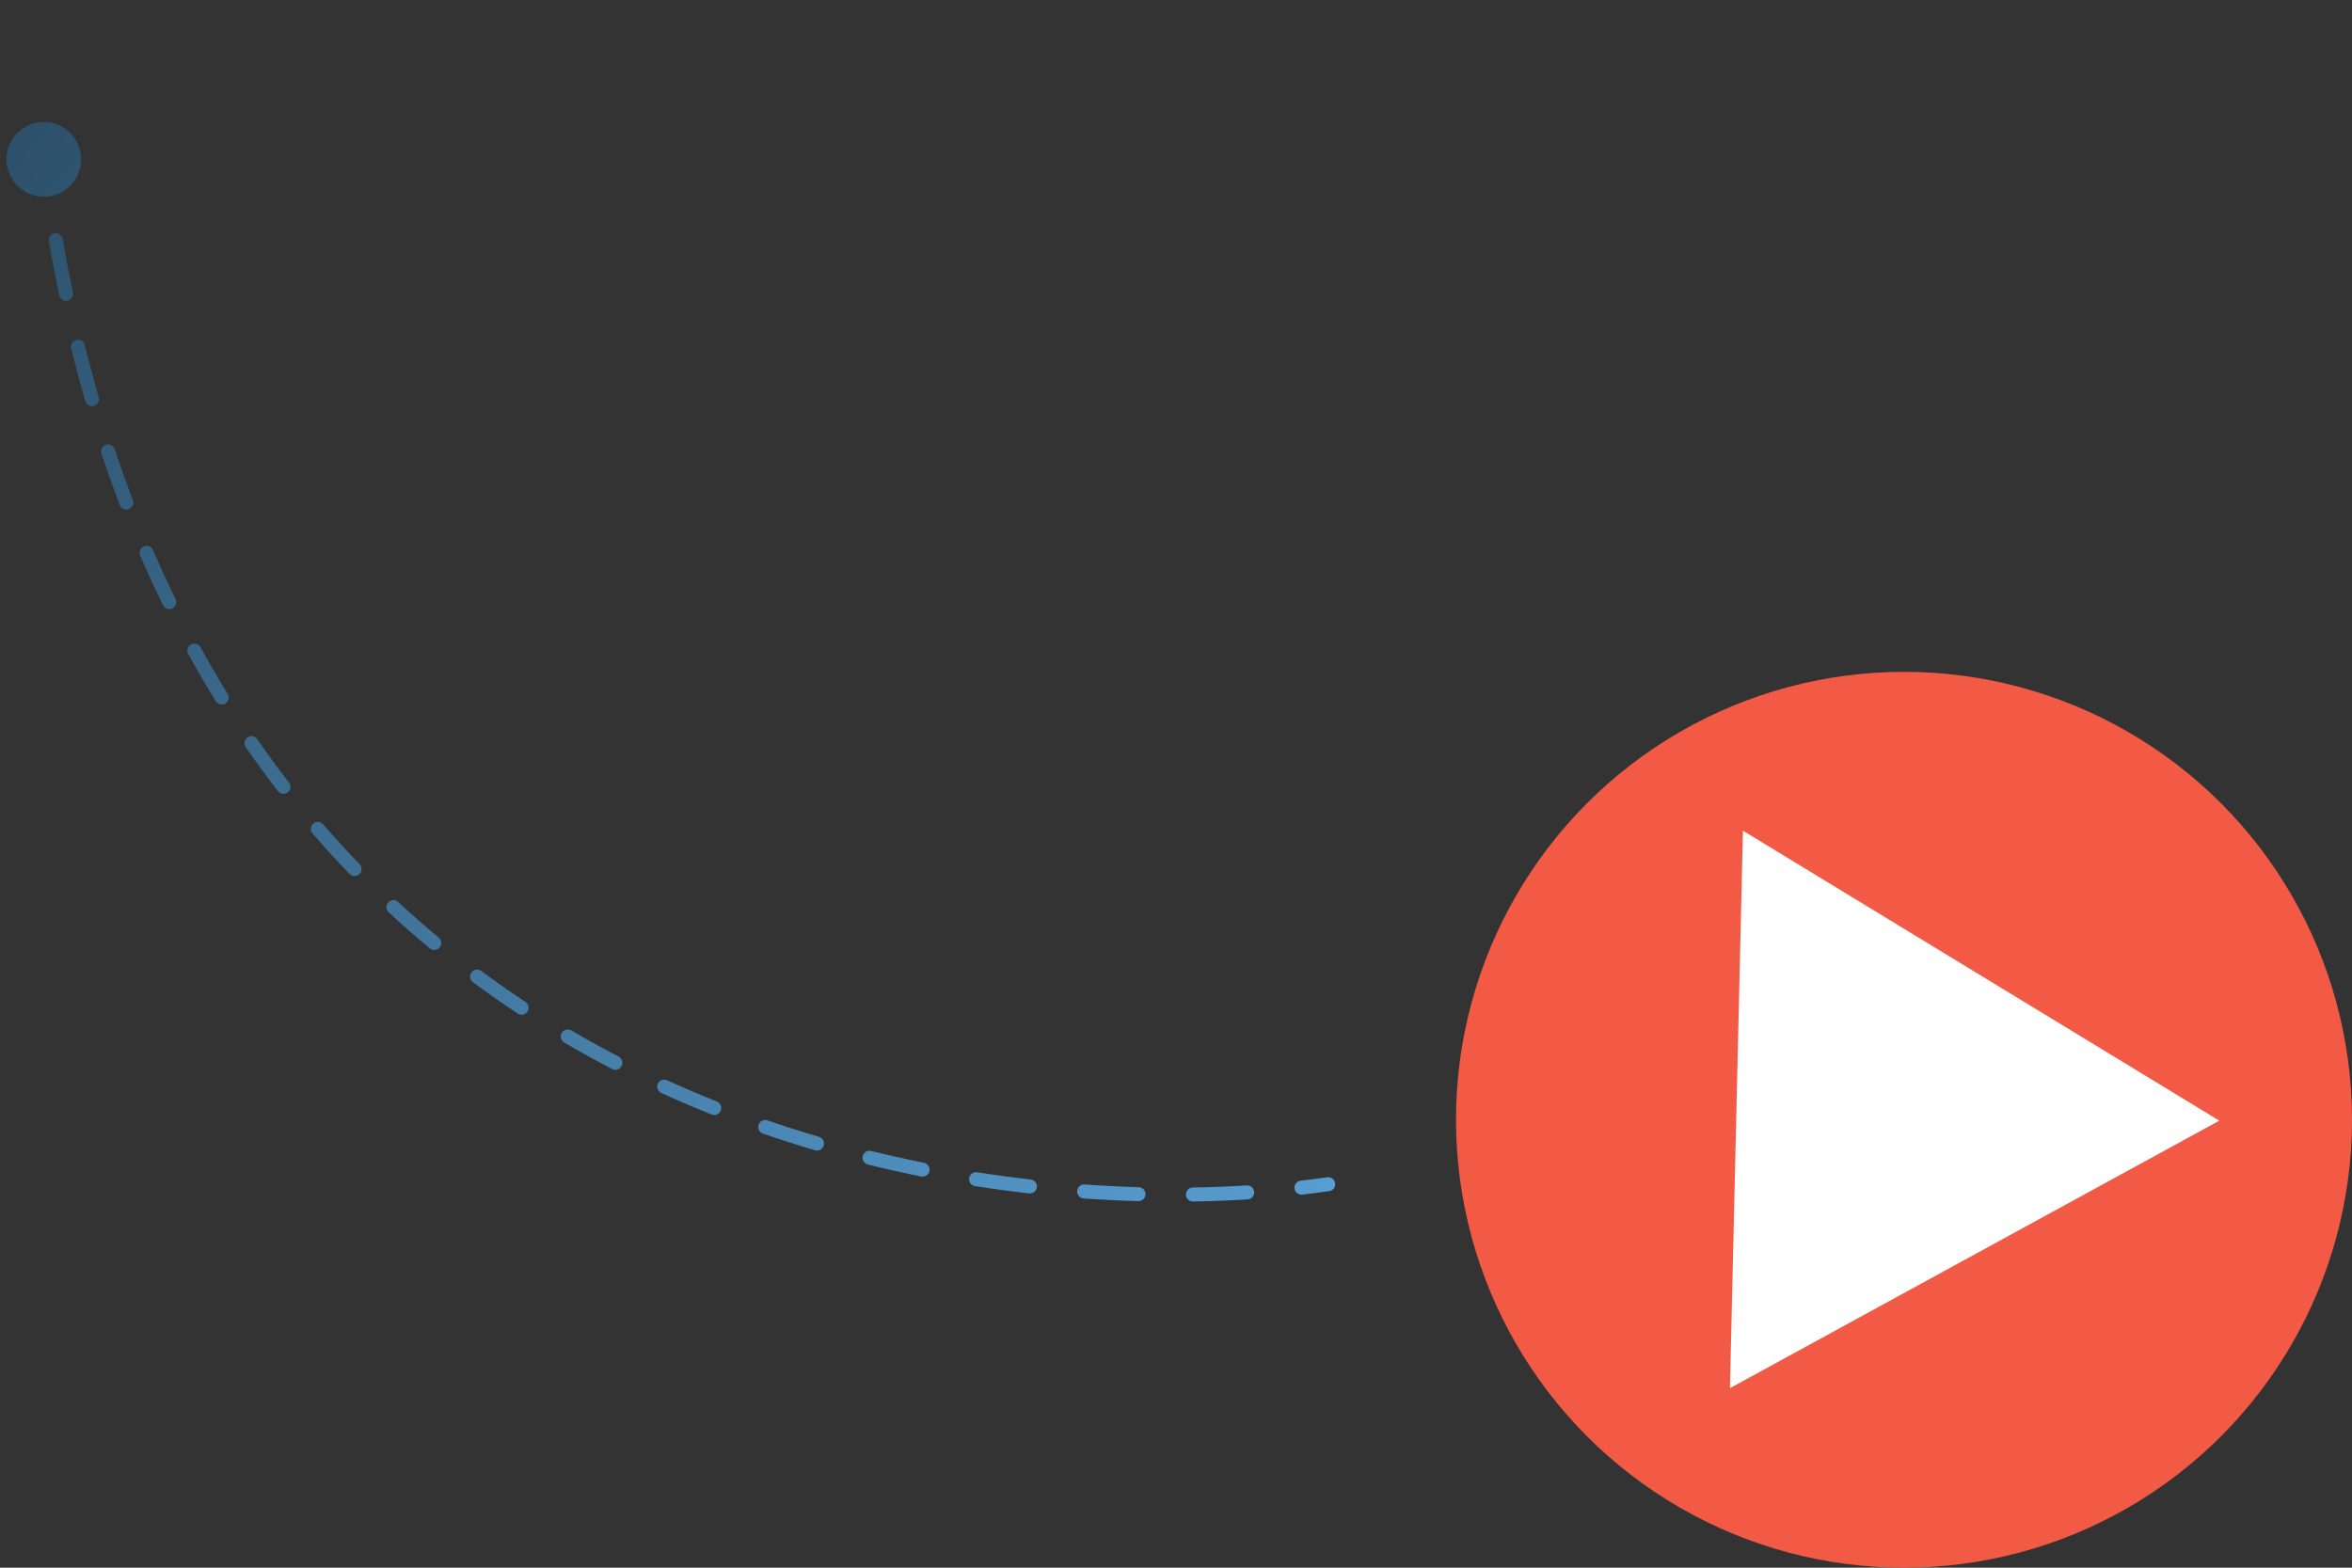
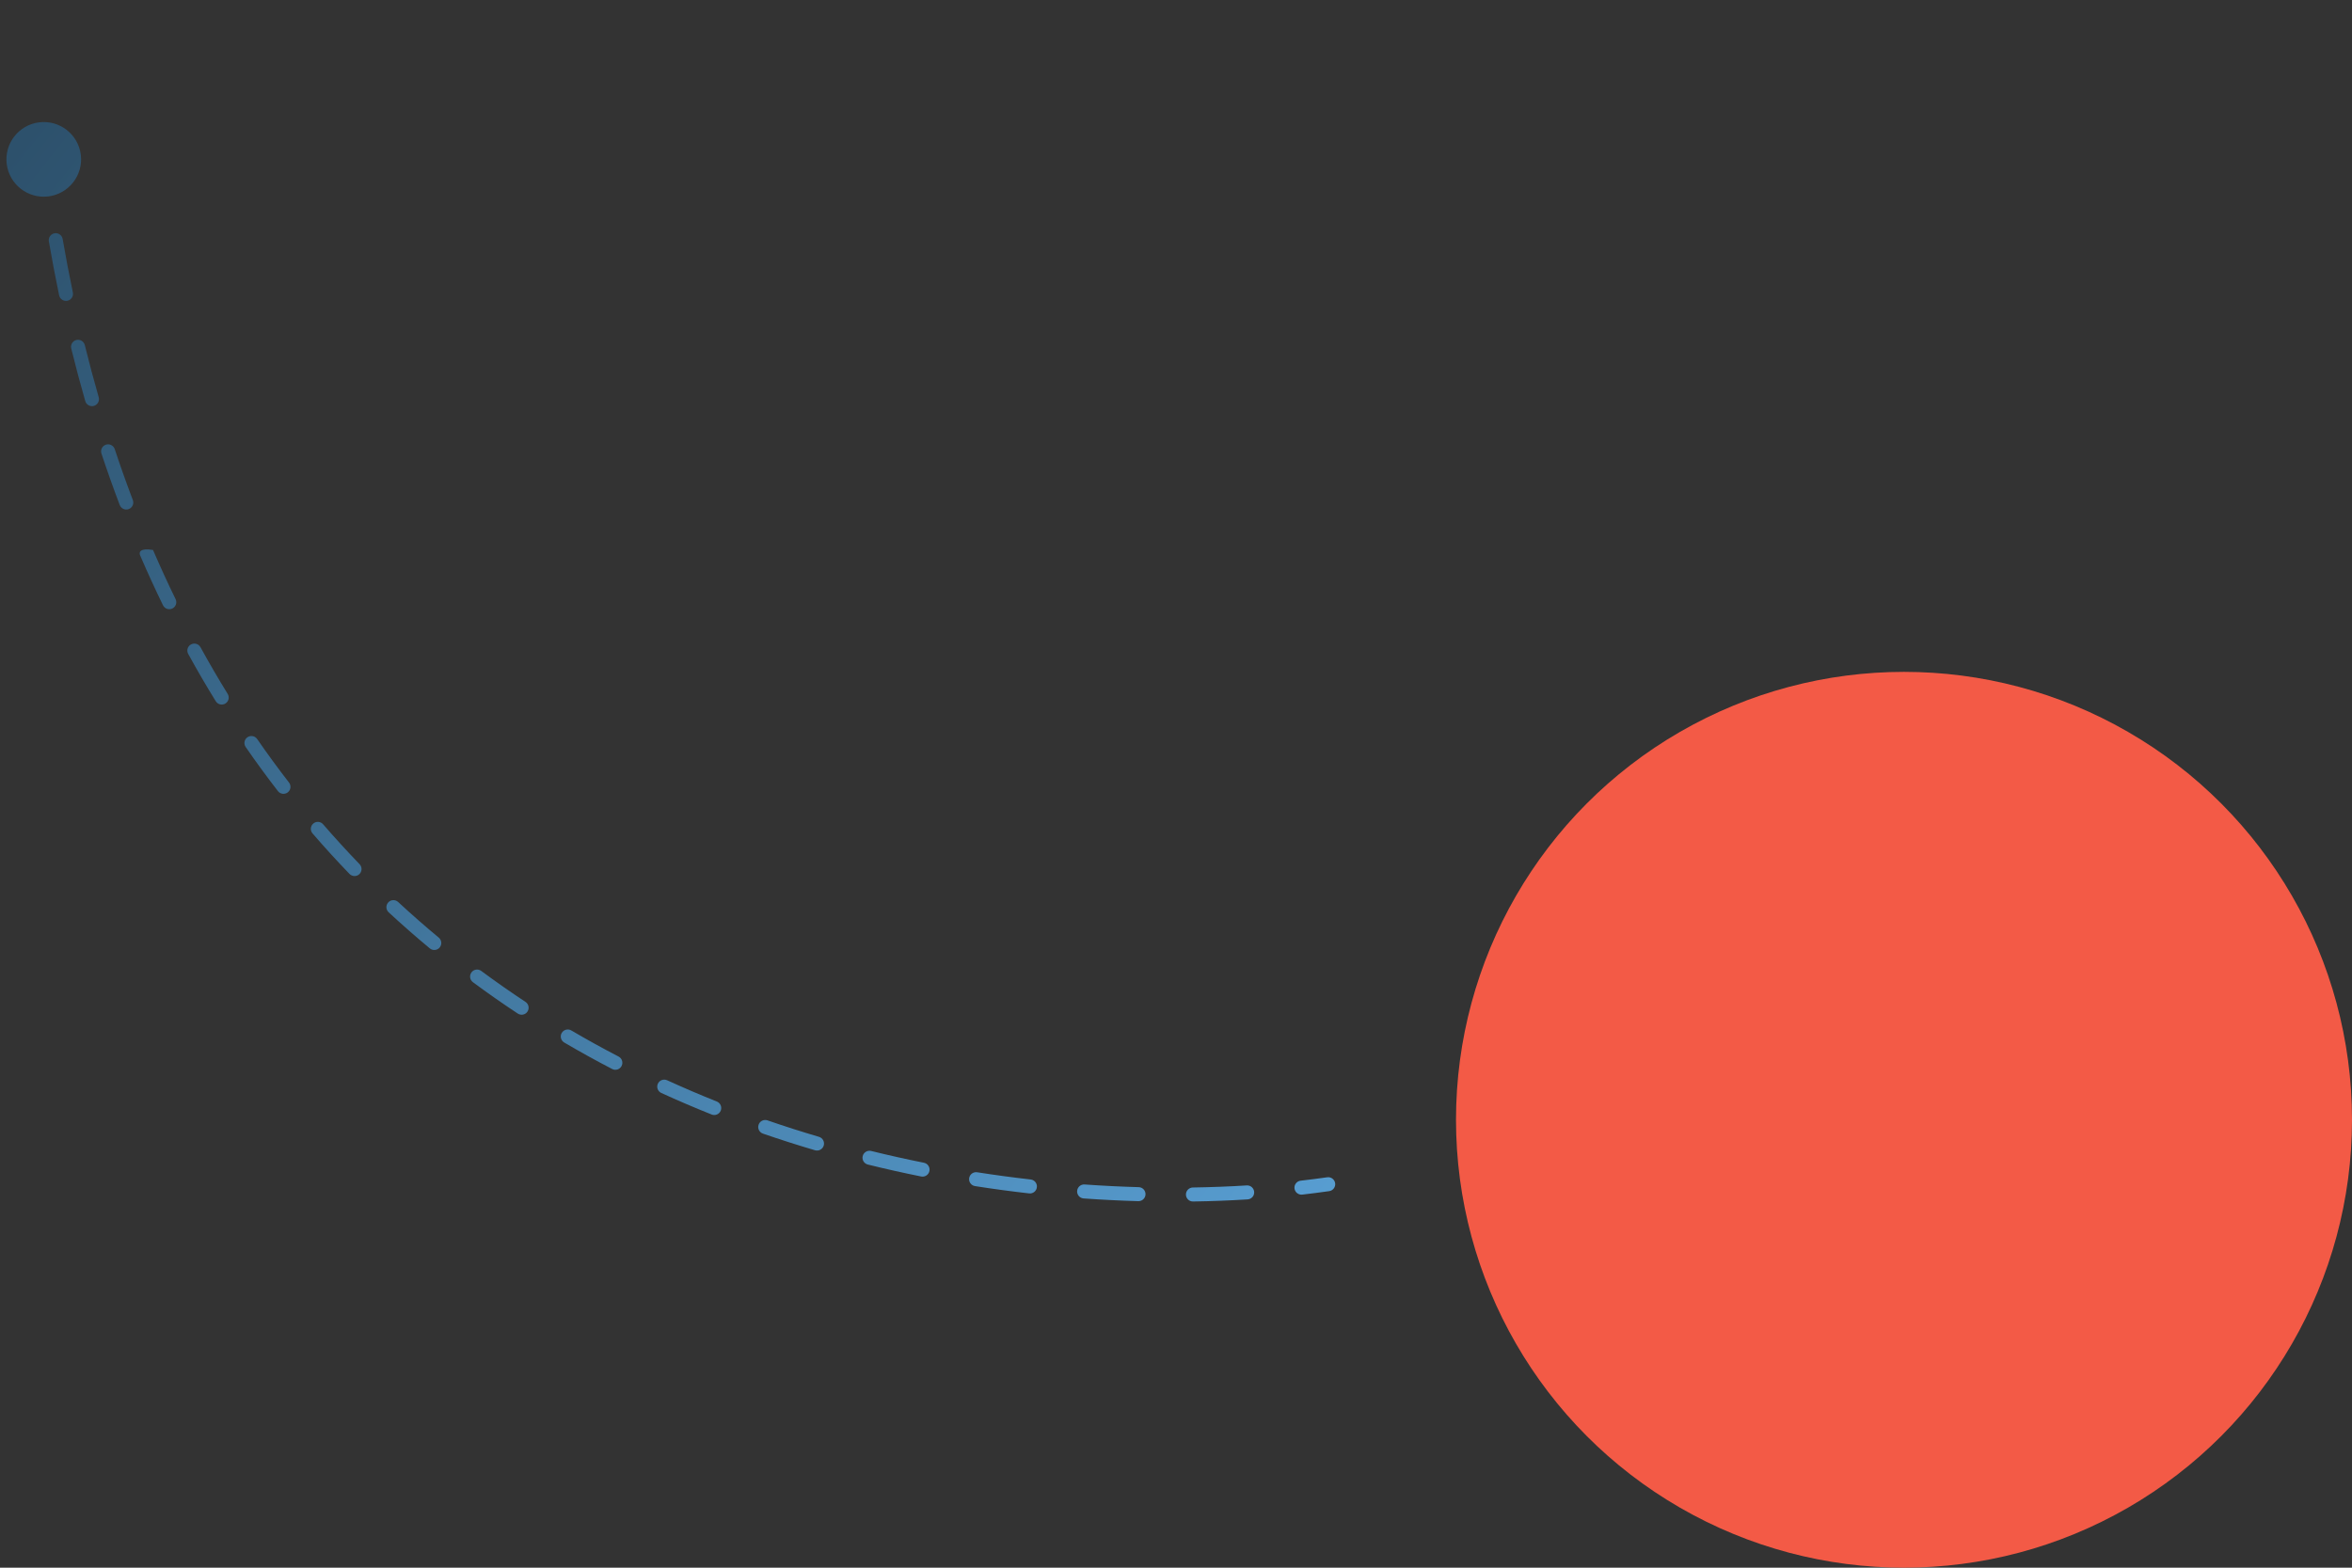
<svg xmlns="http://www.w3.org/2000/svg" width="84" height="56" viewBox="0 0 84 56" fill="none">
  <rect x="0" y="0" width="84" height="56" fill="#333333" stroke="none" />
  <circle cx="68" cy="40" r="16" fill="#F35A46" />
-   <path d="M79.261 40.032L61.784 49.587L62.248 29.674L79.261 40.032Z" fill="white" />
-   <path d="M47.472 42.549C47.608 42.53 47.703 42.403 47.684 42.266C47.664 42.13 47.538 42.035 47.401 42.054L47.472 42.549ZM0.24 5.858C0.331 6.588 0.997 7.107 1.728 7.016C2.458 6.925 2.977 6.259 2.886 5.528C2.795 4.798 2.129 4.279 1.398 4.37C0.668 4.461 0.149 5.127 0.24 5.858ZM1.445 6.706C1.464 6.843 1.591 6.938 1.727 6.919C1.864 6.9 1.959 6.773 1.94 6.637L1.445 6.706ZM2.238 8.537C2.214 8.401 2.085 8.31 1.949 8.333C1.813 8.357 1.721 8.486 1.745 8.622L2.238 8.537ZM2.112 10.55C2.141 10.685 2.273 10.772 2.408 10.744C2.543 10.716 2.63 10.583 2.602 10.448L2.112 10.55ZM3.029 12.328C2.996 12.194 2.861 12.112 2.727 12.145C2.593 12.178 2.511 12.314 2.544 12.448L3.029 12.328ZM3.045 14.327C3.083 14.46 3.221 14.537 3.354 14.499C3.487 14.46 3.563 14.322 3.525 14.189L3.045 14.327ZM4.098 16.044C4.055 15.913 3.913 15.842 3.782 15.885C3.651 15.928 3.58 16.07 3.623 16.201L4.098 16.044ZM4.276 18.04C4.325 18.169 4.469 18.234 4.599 18.185C4.728 18.136 4.793 17.992 4.744 17.863L4.276 18.04ZM5.465 19.646C5.41 19.519 5.263 19.46 5.137 19.515C5.01 19.57 4.951 19.717 5.006 19.843L5.465 19.646ZM5.821 21.621C5.882 21.745 6.031 21.797 6.156 21.736C6.28 21.676 6.331 21.526 6.271 21.402L5.821 21.621ZM7.16 23.119C7.093 22.998 6.941 22.954 6.82 23.021C6.699 23.087 6.655 23.239 6.722 23.36L7.16 23.119ZM7.706 25.049C7.778 25.167 7.932 25.203 8.05 25.131C8.167 25.058 8.204 24.904 8.131 24.787L7.706 25.049ZM9.185 26.4C9.106 26.286 8.951 26.258 8.837 26.336C8.724 26.415 8.695 26.57 8.774 26.684L9.185 26.4ZM9.926 28.26C10.011 28.369 10.168 28.389 10.277 28.305C10.386 28.22 10.406 28.063 10.322 27.954L9.926 28.26ZM11.54 29.445C11.45 29.34 11.292 29.329 11.188 29.419C11.083 29.509 11.072 29.667 11.162 29.771L11.54 29.445ZM12.482 31.218C12.578 31.317 12.737 31.32 12.836 31.224C12.935 31.128 12.938 30.97 12.842 30.87L12.482 31.218ZM14.22 32.221C14.119 32.127 13.961 32.133 13.867 32.234C13.773 32.336 13.779 32.494 13.88 32.588L14.22 32.221ZM15.351 33.878C15.457 33.966 15.615 33.951 15.703 33.845C15.791 33.739 15.776 33.581 15.67 33.493L15.351 33.878ZM17.187 34.683C17.076 34.601 16.92 34.624 16.838 34.735C16.756 34.846 16.779 35.003 16.89 35.085L17.187 34.683ZM18.492 36.206C18.607 36.282 18.762 36.251 18.838 36.136C18.914 36.02 18.883 35.865 18.767 35.789L18.492 36.206ZM20.404 36.809C20.285 36.739 20.132 36.779 20.062 36.898C19.992 37.017 20.032 37.17 20.151 37.24L20.404 36.809ZM21.862 38.186C21.985 38.25 22.136 38.202 22.199 38.08C22.263 37.957 22.215 37.806 22.093 37.742L21.862 38.186ZM23.827 38.589C23.701 38.531 23.553 38.587 23.495 38.712C23.438 38.838 23.493 38.986 23.619 39.043L23.827 38.589ZM25.416 39.812C25.544 39.864 25.689 39.801 25.741 39.673C25.792 39.545 25.729 39.399 25.601 39.348L25.416 39.812ZM27.41 40.021C27.28 39.976 27.138 40.045 27.093 40.176C27.047 40.306 27.117 40.449 27.247 40.494L27.41 40.021ZM29.108 41.089C29.241 41.128 29.38 41.053 29.419 40.92C29.458 40.788 29.382 40.649 29.249 40.609L29.108 41.089ZM31.113 41.114C30.979 41.081 30.844 41.163 30.811 41.297C30.778 41.431 30.86 41.566 30.994 41.599L31.113 41.114ZM32.9 42.026C33.035 42.053 33.167 41.965 33.194 41.83C33.221 41.694 33.133 41.562 32.998 41.535L32.9 42.026ZM34.899 41.875C34.762 41.854 34.634 41.947 34.613 42.083C34.592 42.22 34.685 42.347 34.821 42.369L34.899 41.875ZM36.755 42.63C36.892 42.646 37.016 42.547 37.031 42.41C37.047 42.273 36.948 42.149 36.811 42.133L36.755 42.63ZM38.736 42.311C38.598 42.301 38.479 42.405 38.469 42.543C38.459 42.681 38.563 42.8 38.7 42.81L38.736 42.311ZM40.654 42.907C40.792 42.911 40.907 42.802 40.911 42.664C40.915 42.526 40.806 42.411 40.669 42.407L40.654 42.907ZM42.601 42.419C42.463 42.422 42.353 42.535 42.355 42.673C42.357 42.812 42.471 42.922 42.609 42.919L42.601 42.419ZM44.558 42.844C44.696 42.835 44.8 42.717 44.792 42.579C44.783 42.441 44.664 42.336 44.527 42.345L44.558 42.844ZM46.452 42.176C46.315 42.191 46.216 42.315 46.232 42.453C46.248 42.59 46.372 42.688 46.509 42.673L46.452 42.176ZM1.315 5.724C1.356 6.054 1.399 6.382 1.445 6.706L1.94 6.637C1.895 6.315 1.852 5.99 1.811 5.662L1.315 5.724ZM1.745 8.622C1.858 9.276 1.981 9.919 2.112 10.55L2.602 10.448C2.471 9.823 2.35 9.186 2.238 8.537L1.745 8.622ZM2.544 12.448C2.701 13.087 2.868 13.713 3.045 14.327L3.525 14.189C3.351 13.581 3.185 12.961 3.029 12.328L2.544 12.448ZM3.623 16.201C3.831 16.828 4.049 17.441 4.276 18.04L4.744 17.863C4.519 17.27 4.303 16.664 4.098 16.044L3.623 16.201ZM5.006 19.843C5.268 20.451 5.54 21.043 5.821 21.621L6.271 21.402C5.992 20.831 5.724 20.246 5.465 19.646L5.006 19.843ZM6.722 23.36C7.04 23.939 7.368 24.502 7.706 25.049L8.131 24.787C7.798 24.246 7.474 23.691 7.16 23.119L6.722 23.36ZM8.774 26.684C9.148 27.226 9.532 27.751 9.926 28.26L10.322 27.954C9.933 27.452 9.554 26.934 9.185 26.4L8.774 26.684ZM11.162 29.771C11.593 30.271 12.034 30.753 12.482 31.218L12.842 30.87C12.4 30.412 11.965 29.937 11.54 29.445L11.162 29.771ZM13.88 32.588C14.363 33.035 14.853 33.465 15.351 33.878L15.67 33.493C15.179 33.086 14.696 32.662 14.22 32.221L13.88 32.588ZM16.89 35.085C17.417 35.476 17.952 35.85 18.492 36.206L18.767 35.789C18.235 35.437 17.708 35.069 17.187 34.683L16.89 35.085ZM20.151 37.24C20.717 37.573 21.288 37.888 21.862 38.186L22.093 37.742C21.526 37.448 20.963 37.137 20.404 36.809L20.151 37.24ZM23.619 39.043C24.215 39.316 24.815 39.572 25.416 39.812L25.601 39.348C25.008 39.111 24.416 38.858 23.827 38.589L23.619 39.043ZM27.247 40.494C27.867 40.708 28.488 40.906 29.108 41.089L29.249 40.609C28.637 40.429 28.023 40.233 27.41 40.021L27.247 40.494ZM30.994 41.599C31.632 41.757 32.268 41.899 32.9 42.026L32.998 41.535C32.373 41.41 31.744 41.27 31.113 41.114L30.994 41.599ZM34.821 42.369C35.472 42.471 36.117 42.558 36.755 42.63L36.811 42.133C36.181 42.062 35.542 41.976 34.899 41.875L34.821 42.369ZM38.7 42.81C39.363 42.857 40.015 42.889 40.654 42.907L40.669 42.407C40.036 42.389 39.391 42.358 38.736 42.311L38.7 42.81ZM42.609 42.919C43.277 42.909 43.928 42.883 44.558 42.844L44.527 42.345C43.904 42.384 43.261 42.409 42.601 42.419L42.609 42.919ZM46.509 42.673C46.837 42.635 47.158 42.594 47.472 42.549L47.401 42.054C47.092 42.098 46.776 42.139 46.452 42.176L46.509 42.673Z" fill="url(#paint0_linear_23_3)" />
+   <path d="M47.472 42.549C47.608 42.53 47.703 42.403 47.684 42.266C47.664 42.13 47.538 42.035 47.401 42.054L47.472 42.549ZM0.24 5.858C0.331 6.588 0.997 7.107 1.728 7.016C2.458 6.925 2.977 6.259 2.886 5.528C2.795 4.798 2.129 4.279 1.398 4.37C0.668 4.461 0.149 5.127 0.24 5.858ZM1.445 6.706C1.464 6.843 1.591 6.938 1.727 6.919C1.864 6.9 1.959 6.773 1.94 6.637L1.445 6.706ZM2.238 8.537C2.214 8.401 2.085 8.31 1.949 8.333C1.813 8.357 1.721 8.486 1.745 8.622L2.238 8.537ZM2.112 10.55C2.141 10.685 2.273 10.772 2.408 10.744C2.543 10.716 2.63 10.583 2.602 10.448L2.112 10.55ZM3.029 12.328C2.996 12.194 2.861 12.112 2.727 12.145C2.593 12.178 2.511 12.314 2.544 12.448L3.029 12.328ZM3.045 14.327C3.083 14.46 3.221 14.537 3.354 14.499C3.487 14.46 3.563 14.322 3.525 14.189L3.045 14.327ZM4.098 16.044C4.055 15.913 3.913 15.842 3.782 15.885C3.651 15.928 3.58 16.07 3.623 16.201L4.098 16.044ZM4.276 18.04C4.325 18.169 4.469 18.234 4.599 18.185C4.728 18.136 4.793 17.992 4.744 17.863L4.276 18.04ZM5.465 19.646C5.01 19.57 4.951 19.717 5.006 19.843L5.465 19.646ZM5.821 21.621C5.882 21.745 6.031 21.797 6.156 21.736C6.28 21.676 6.331 21.526 6.271 21.402L5.821 21.621ZM7.16 23.119C7.093 22.998 6.941 22.954 6.82 23.021C6.699 23.087 6.655 23.239 6.722 23.36L7.16 23.119ZM7.706 25.049C7.778 25.167 7.932 25.203 8.05 25.131C8.167 25.058 8.204 24.904 8.131 24.787L7.706 25.049ZM9.185 26.4C9.106 26.286 8.951 26.258 8.837 26.336C8.724 26.415 8.695 26.57 8.774 26.684L9.185 26.4ZM9.926 28.26C10.011 28.369 10.168 28.389 10.277 28.305C10.386 28.22 10.406 28.063 10.322 27.954L9.926 28.26ZM11.54 29.445C11.45 29.34 11.292 29.329 11.188 29.419C11.083 29.509 11.072 29.667 11.162 29.771L11.54 29.445ZM12.482 31.218C12.578 31.317 12.737 31.32 12.836 31.224C12.935 31.128 12.938 30.97 12.842 30.87L12.482 31.218ZM14.22 32.221C14.119 32.127 13.961 32.133 13.867 32.234C13.773 32.336 13.779 32.494 13.88 32.588L14.22 32.221ZM15.351 33.878C15.457 33.966 15.615 33.951 15.703 33.845C15.791 33.739 15.776 33.581 15.67 33.493L15.351 33.878ZM17.187 34.683C17.076 34.601 16.92 34.624 16.838 34.735C16.756 34.846 16.779 35.003 16.89 35.085L17.187 34.683ZM18.492 36.206C18.607 36.282 18.762 36.251 18.838 36.136C18.914 36.02 18.883 35.865 18.767 35.789L18.492 36.206ZM20.404 36.809C20.285 36.739 20.132 36.779 20.062 36.898C19.992 37.017 20.032 37.17 20.151 37.24L20.404 36.809ZM21.862 38.186C21.985 38.25 22.136 38.202 22.199 38.08C22.263 37.957 22.215 37.806 22.093 37.742L21.862 38.186ZM23.827 38.589C23.701 38.531 23.553 38.587 23.495 38.712C23.438 38.838 23.493 38.986 23.619 39.043L23.827 38.589ZM25.416 39.812C25.544 39.864 25.689 39.801 25.741 39.673C25.792 39.545 25.729 39.399 25.601 39.348L25.416 39.812ZM27.41 40.021C27.28 39.976 27.138 40.045 27.093 40.176C27.047 40.306 27.117 40.449 27.247 40.494L27.41 40.021ZM29.108 41.089C29.241 41.128 29.38 41.053 29.419 40.92C29.458 40.788 29.382 40.649 29.249 40.609L29.108 41.089ZM31.113 41.114C30.979 41.081 30.844 41.163 30.811 41.297C30.778 41.431 30.86 41.566 30.994 41.599L31.113 41.114ZM32.9 42.026C33.035 42.053 33.167 41.965 33.194 41.83C33.221 41.694 33.133 41.562 32.998 41.535L32.9 42.026ZM34.899 41.875C34.762 41.854 34.634 41.947 34.613 42.083C34.592 42.22 34.685 42.347 34.821 42.369L34.899 41.875ZM36.755 42.63C36.892 42.646 37.016 42.547 37.031 42.41C37.047 42.273 36.948 42.149 36.811 42.133L36.755 42.63ZM38.736 42.311C38.598 42.301 38.479 42.405 38.469 42.543C38.459 42.681 38.563 42.8 38.7 42.81L38.736 42.311ZM40.654 42.907C40.792 42.911 40.907 42.802 40.911 42.664C40.915 42.526 40.806 42.411 40.669 42.407L40.654 42.907ZM42.601 42.419C42.463 42.422 42.353 42.535 42.355 42.673C42.357 42.812 42.471 42.922 42.609 42.919L42.601 42.419ZM44.558 42.844C44.696 42.835 44.8 42.717 44.792 42.579C44.783 42.441 44.664 42.336 44.527 42.345L44.558 42.844ZM46.452 42.176C46.315 42.191 46.216 42.315 46.232 42.453C46.248 42.59 46.372 42.688 46.509 42.673L46.452 42.176ZM1.315 5.724C1.356 6.054 1.399 6.382 1.445 6.706L1.94 6.637C1.895 6.315 1.852 5.99 1.811 5.662L1.315 5.724ZM1.745 8.622C1.858 9.276 1.981 9.919 2.112 10.55L2.602 10.448C2.471 9.823 2.35 9.186 2.238 8.537L1.745 8.622ZM2.544 12.448C2.701 13.087 2.868 13.713 3.045 14.327L3.525 14.189C3.351 13.581 3.185 12.961 3.029 12.328L2.544 12.448ZM3.623 16.201C3.831 16.828 4.049 17.441 4.276 18.04L4.744 17.863C4.519 17.27 4.303 16.664 4.098 16.044L3.623 16.201ZM5.006 19.843C5.268 20.451 5.54 21.043 5.821 21.621L6.271 21.402C5.992 20.831 5.724 20.246 5.465 19.646L5.006 19.843ZM6.722 23.36C7.04 23.939 7.368 24.502 7.706 25.049L8.131 24.787C7.798 24.246 7.474 23.691 7.16 23.119L6.722 23.36ZM8.774 26.684C9.148 27.226 9.532 27.751 9.926 28.26L10.322 27.954C9.933 27.452 9.554 26.934 9.185 26.4L8.774 26.684ZM11.162 29.771C11.593 30.271 12.034 30.753 12.482 31.218L12.842 30.87C12.4 30.412 11.965 29.937 11.54 29.445L11.162 29.771ZM13.88 32.588C14.363 33.035 14.853 33.465 15.351 33.878L15.67 33.493C15.179 33.086 14.696 32.662 14.22 32.221L13.88 32.588ZM16.89 35.085C17.417 35.476 17.952 35.85 18.492 36.206L18.767 35.789C18.235 35.437 17.708 35.069 17.187 34.683L16.89 35.085ZM20.151 37.24C20.717 37.573 21.288 37.888 21.862 38.186L22.093 37.742C21.526 37.448 20.963 37.137 20.404 36.809L20.151 37.24ZM23.619 39.043C24.215 39.316 24.815 39.572 25.416 39.812L25.601 39.348C25.008 39.111 24.416 38.858 23.827 38.589L23.619 39.043ZM27.247 40.494C27.867 40.708 28.488 40.906 29.108 41.089L29.249 40.609C28.637 40.429 28.023 40.233 27.41 40.021L27.247 40.494ZM30.994 41.599C31.632 41.757 32.268 41.899 32.9 42.026L32.998 41.535C32.373 41.41 31.744 41.27 31.113 41.114L30.994 41.599ZM34.821 42.369C35.472 42.471 36.117 42.558 36.755 42.63L36.811 42.133C36.181 42.062 35.542 41.976 34.899 41.875L34.821 42.369ZM38.7 42.81C39.363 42.857 40.015 42.889 40.654 42.907L40.669 42.407C40.036 42.389 39.391 42.358 38.736 42.311L38.7 42.81ZM42.609 42.919C43.277 42.909 43.928 42.883 44.558 42.844L44.527 42.345C43.904 42.384 43.261 42.409 42.601 42.419L42.609 42.919ZM46.509 42.673C46.837 42.635 47.158 42.594 47.472 42.549L47.401 42.054C47.092 42.098 46.776 42.139 46.452 42.176L46.509 42.673Z" fill="url(#paint0_linear_23_3)" />
  <defs>
    <linearGradient id="paint0_linear_23_3" x1="0.075" y1="5.878" x2="47.622" y2="43.795" gradientUnits="userSpaceOnUse">
      <stop stop-color="#2D516C" />
      <stop offset="1" stop-color="#589ED2" />
    </linearGradient>
  </defs>
</svg>